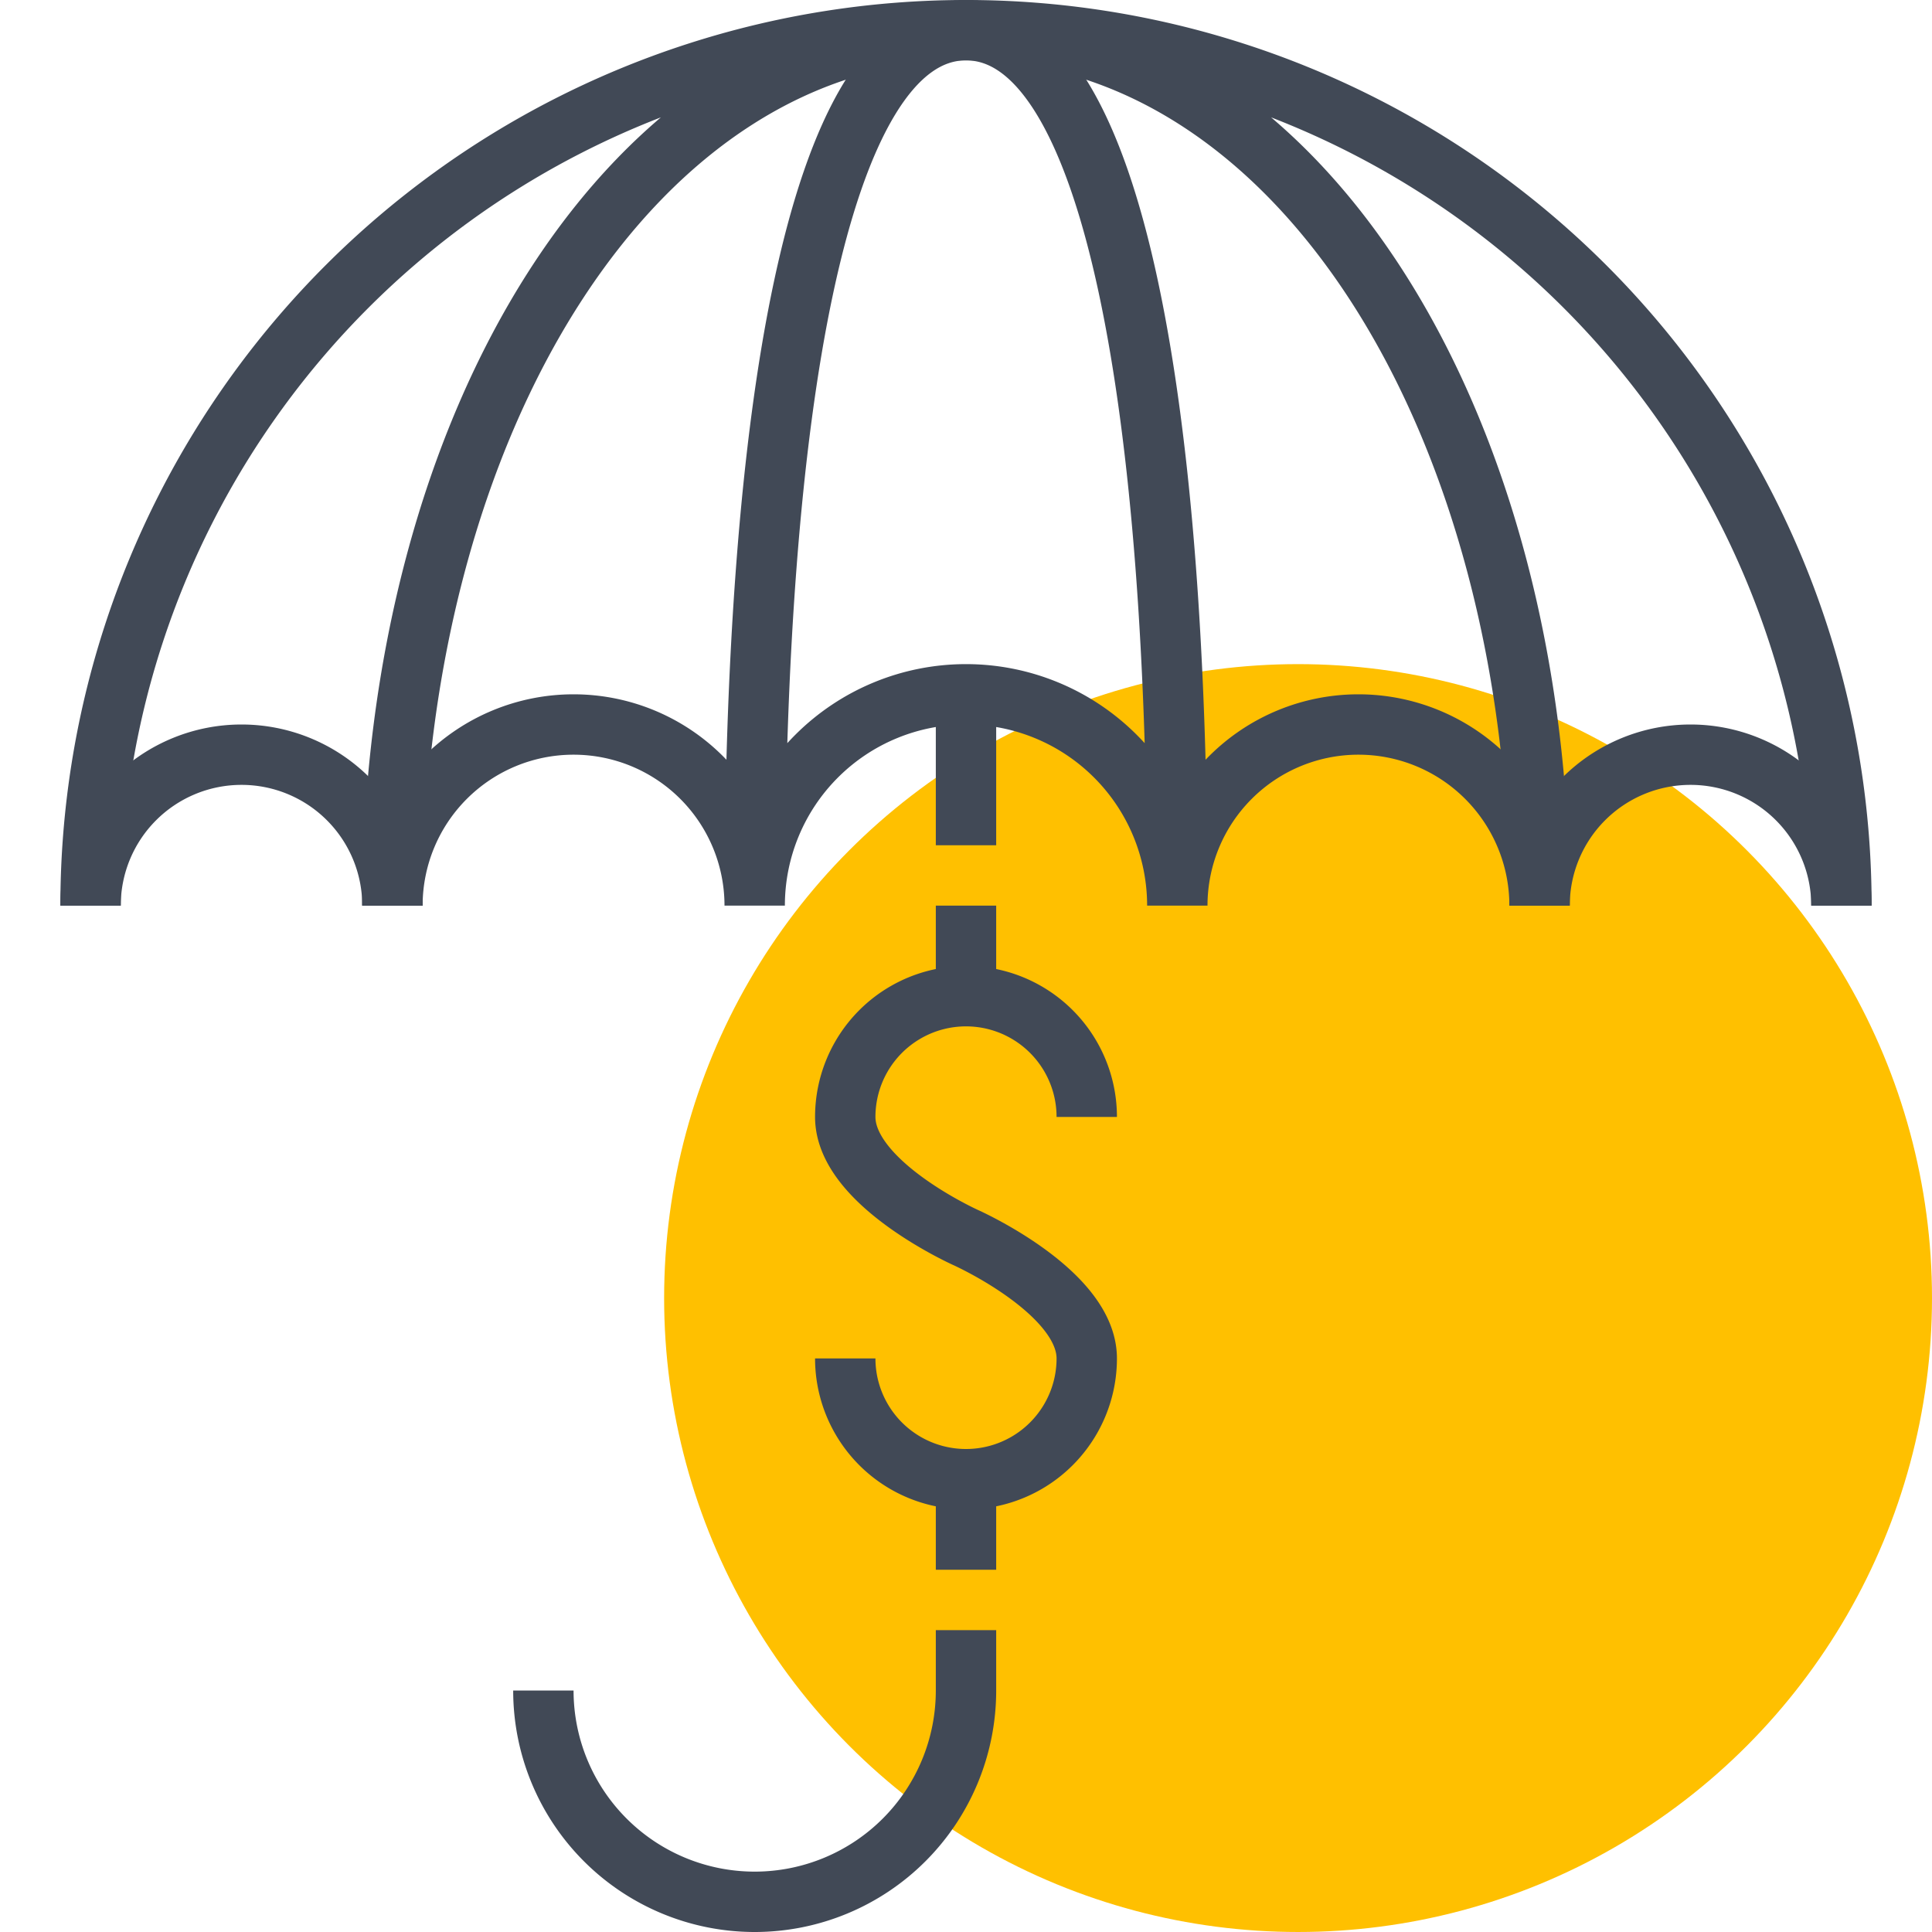
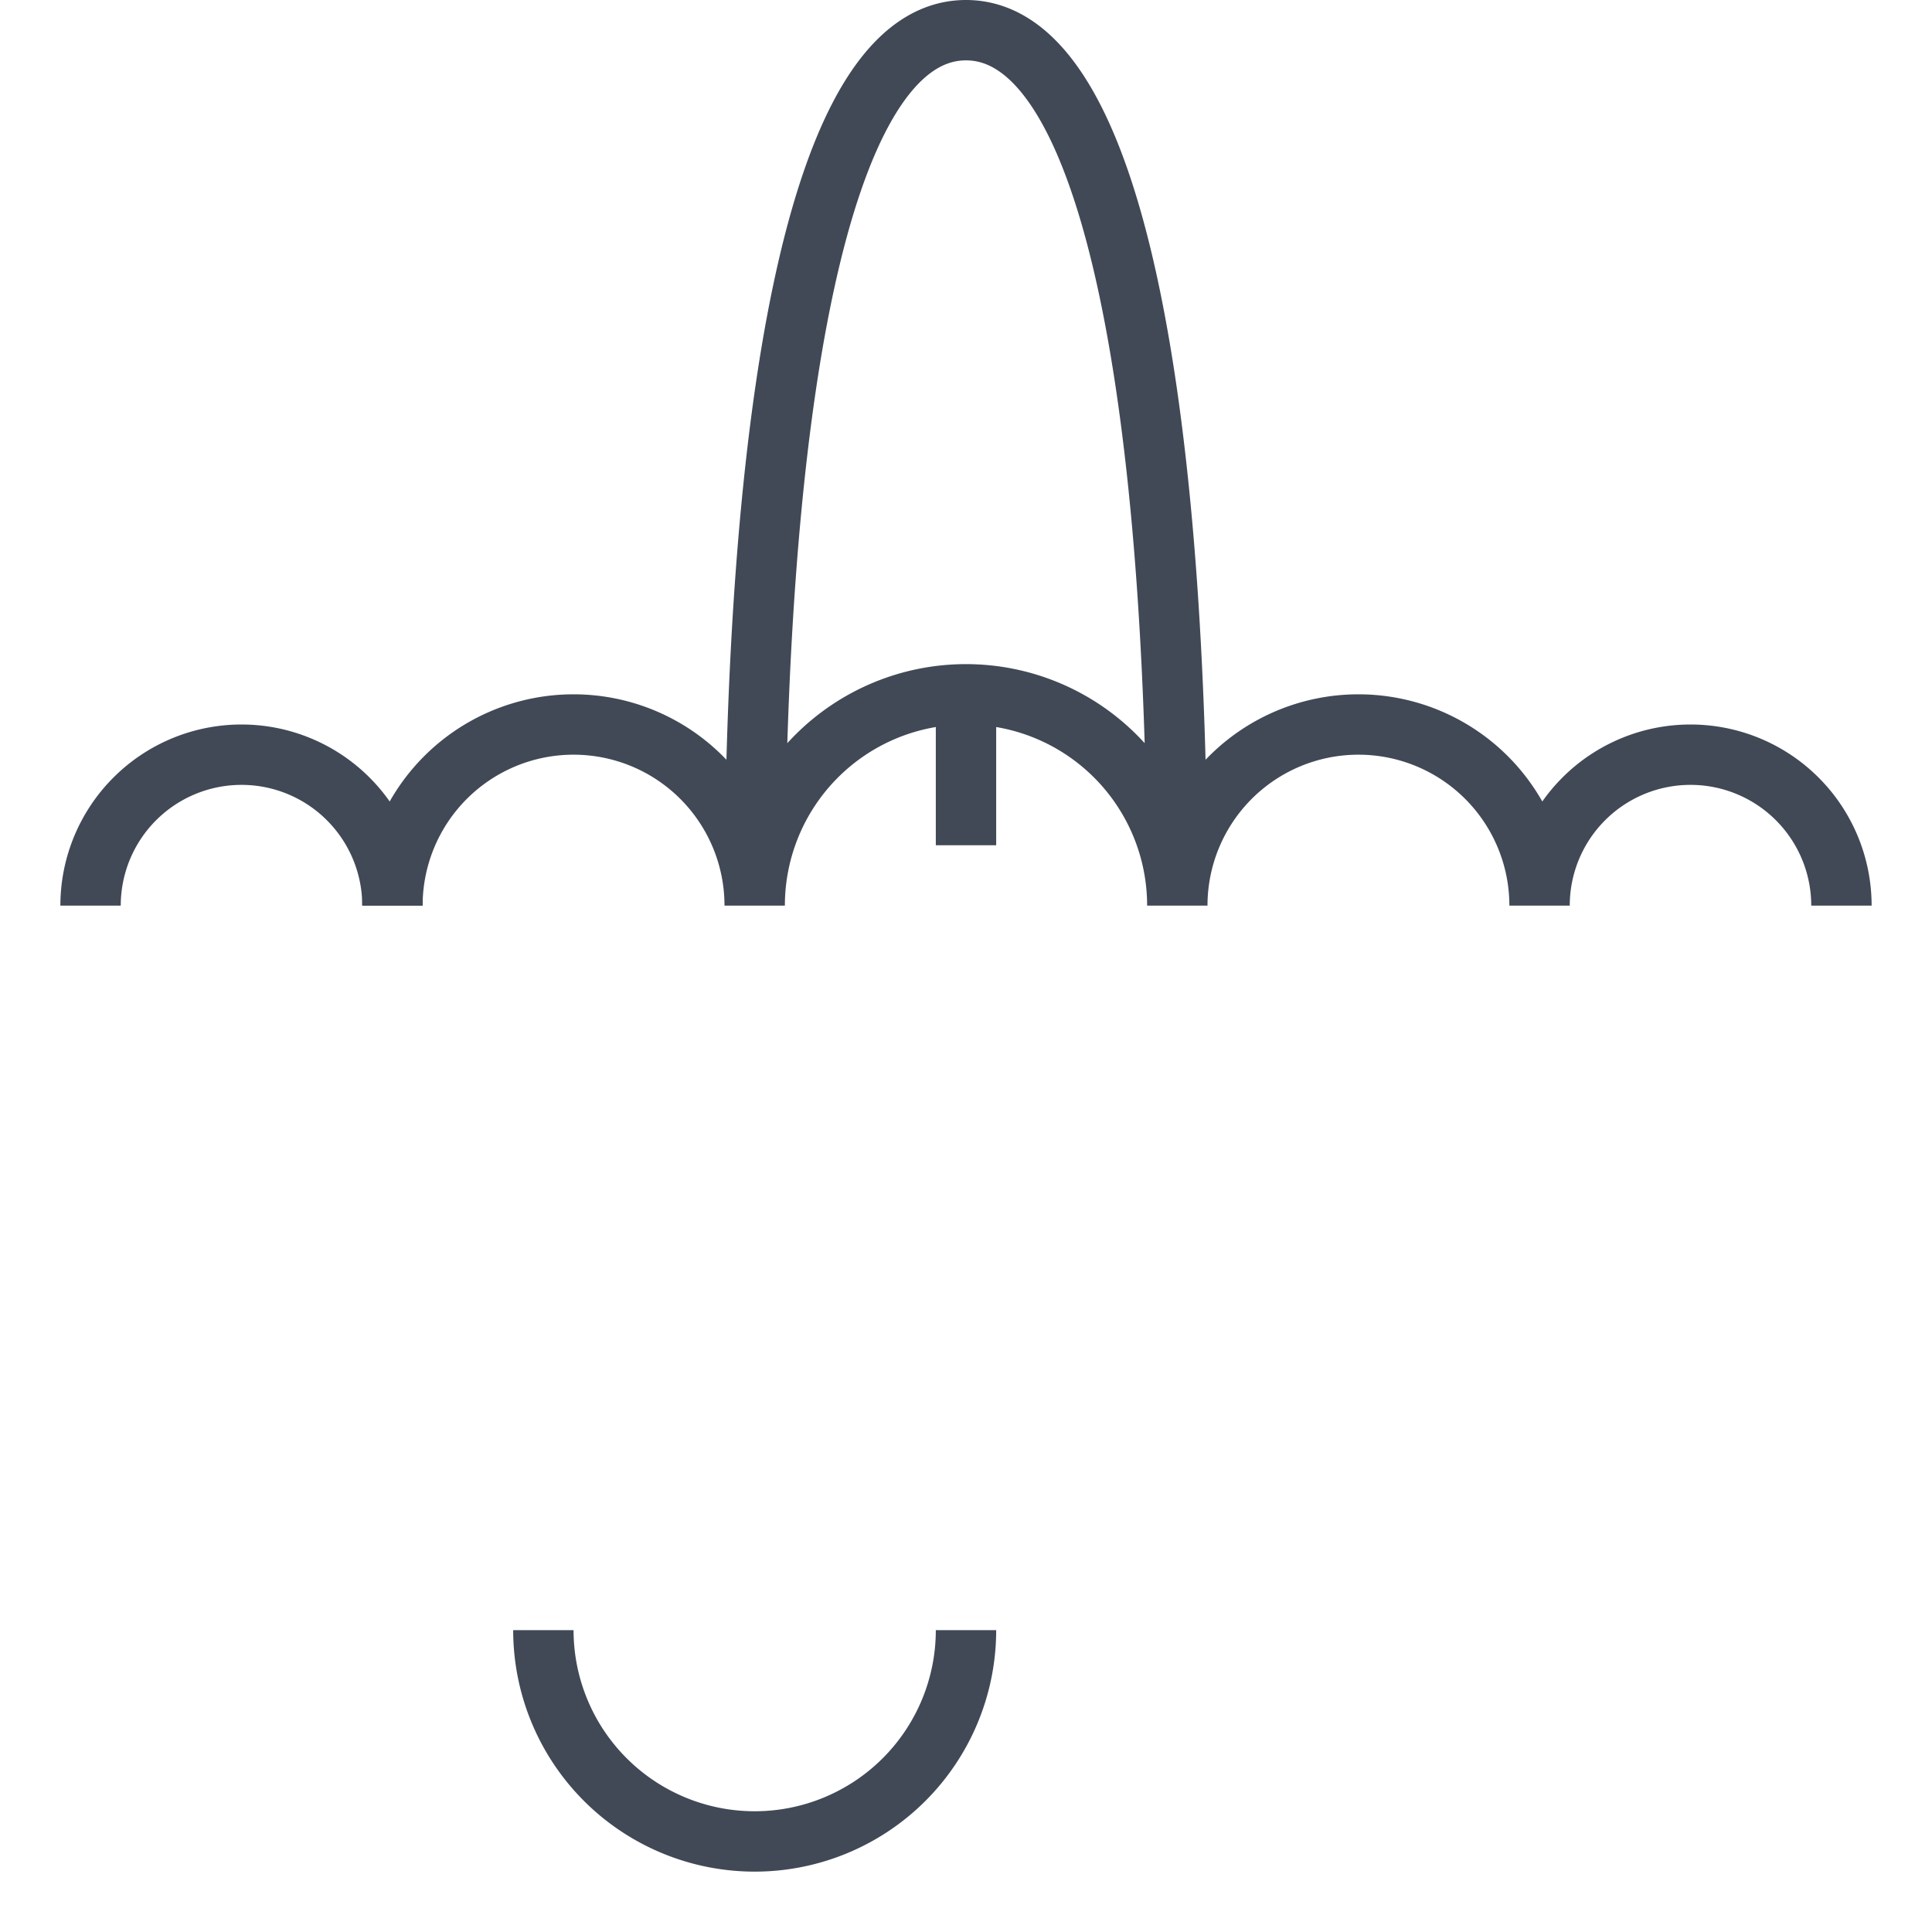
<svg xmlns="http://www.w3.org/2000/svg" viewBox="0 0 64 64" class="fil-illu fil-illu__spot">
  <g class="fil-illu__spot">
-     <circle fill="#FFC000" cx="43" cy="43" r="21" class="SVGID" />
-   </g>
+     </g>
  <g class="fil-illu__lines" fill="none" stroke="#414956" stroke-width="2">
-     <path d="M3 30a5 5 0 0110 0M32 54v2a7 7 0 01-14 0" />
+     <path d="M3 30a5 5 0 0110 0M32 54a7 7 0 01-14 0" />
    <line x1="32" x2="32" y1="23" y2="28" />
-     <path d="M3 30a29 29 0 0158 0M13 30C13 13.984 21 1 32 1S51 13.984 51 30" />
    <path d="M25 30c0-16.016 2-29 7-29s7 12.984 7 29M13 30a6 6 0 0112 0M39 30a6 6 0 0112 0M51 30a5 5 0 0110 0M25 30a7 7 0 0114 0" />
-     <line x1="32" x2="32" y1="49" y2="52" />
-     <line x1="32" x2="32" y1="30" y2="33" />
-     <path d="M28,45a4,4,0,0,0,8,0c0-2.209-4-4-4-4s-4-1.791-4-4a4,4,0,0,1,8,0" />
  </g>
</svg>